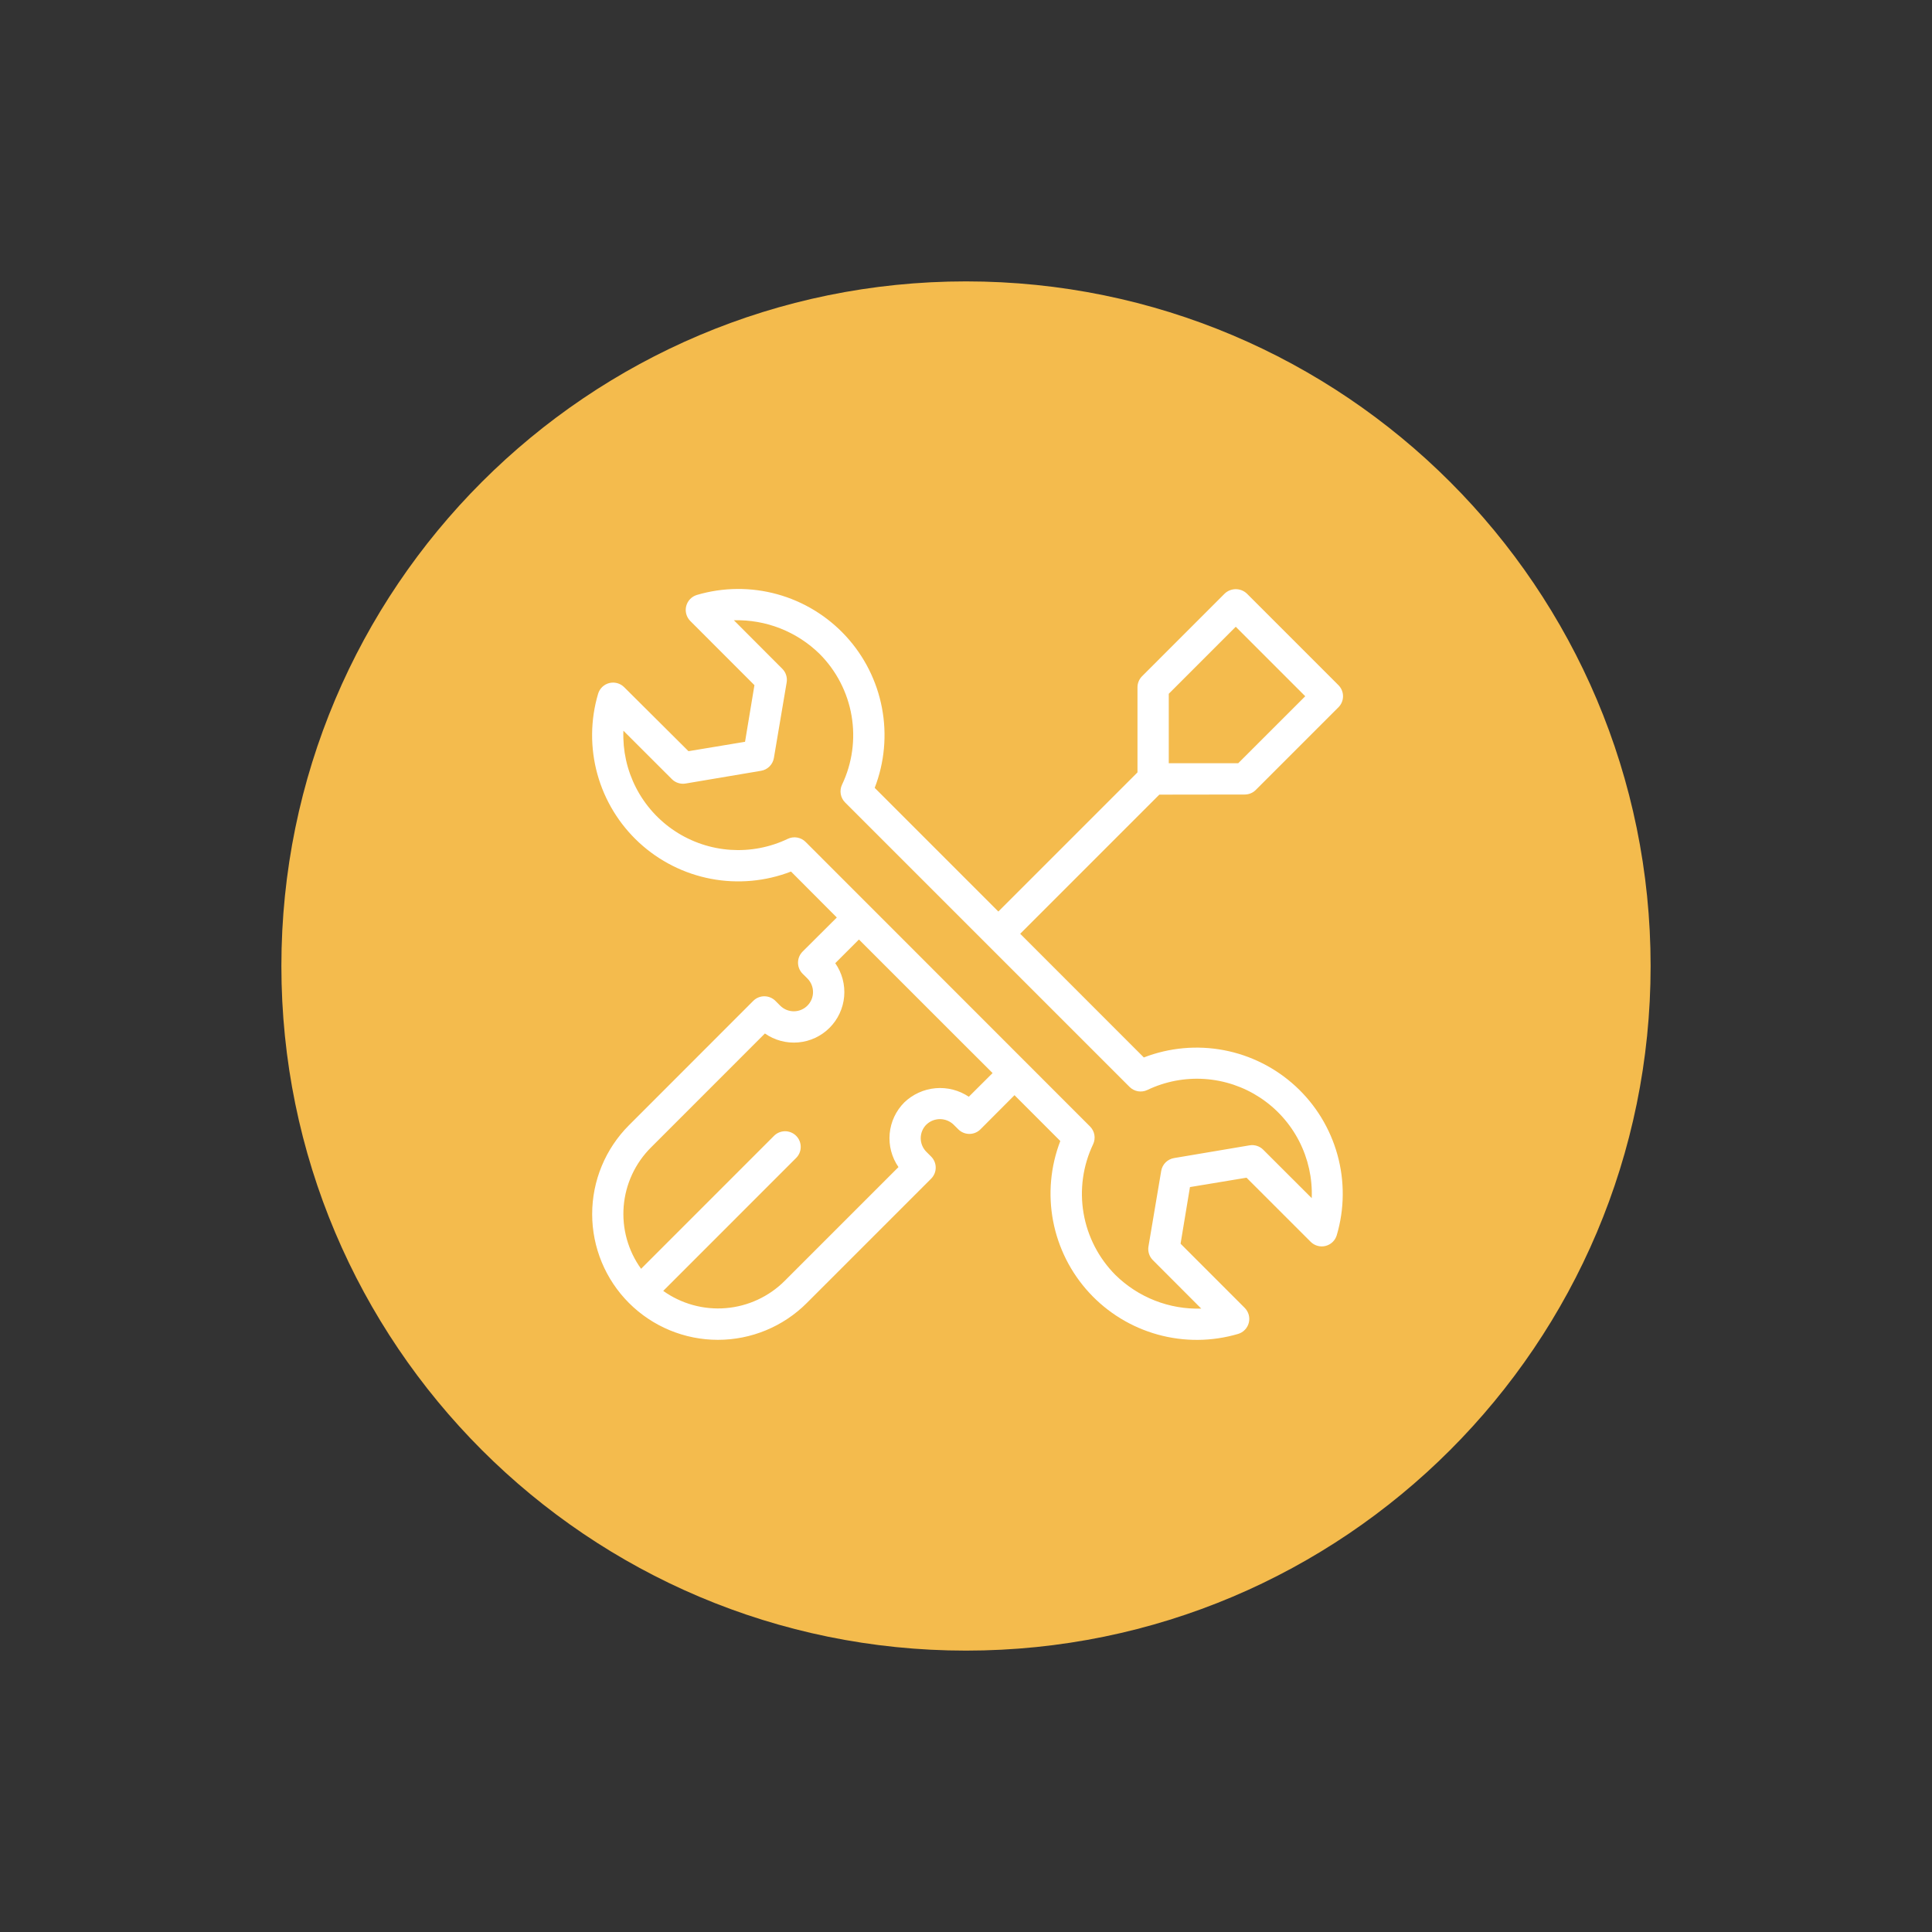
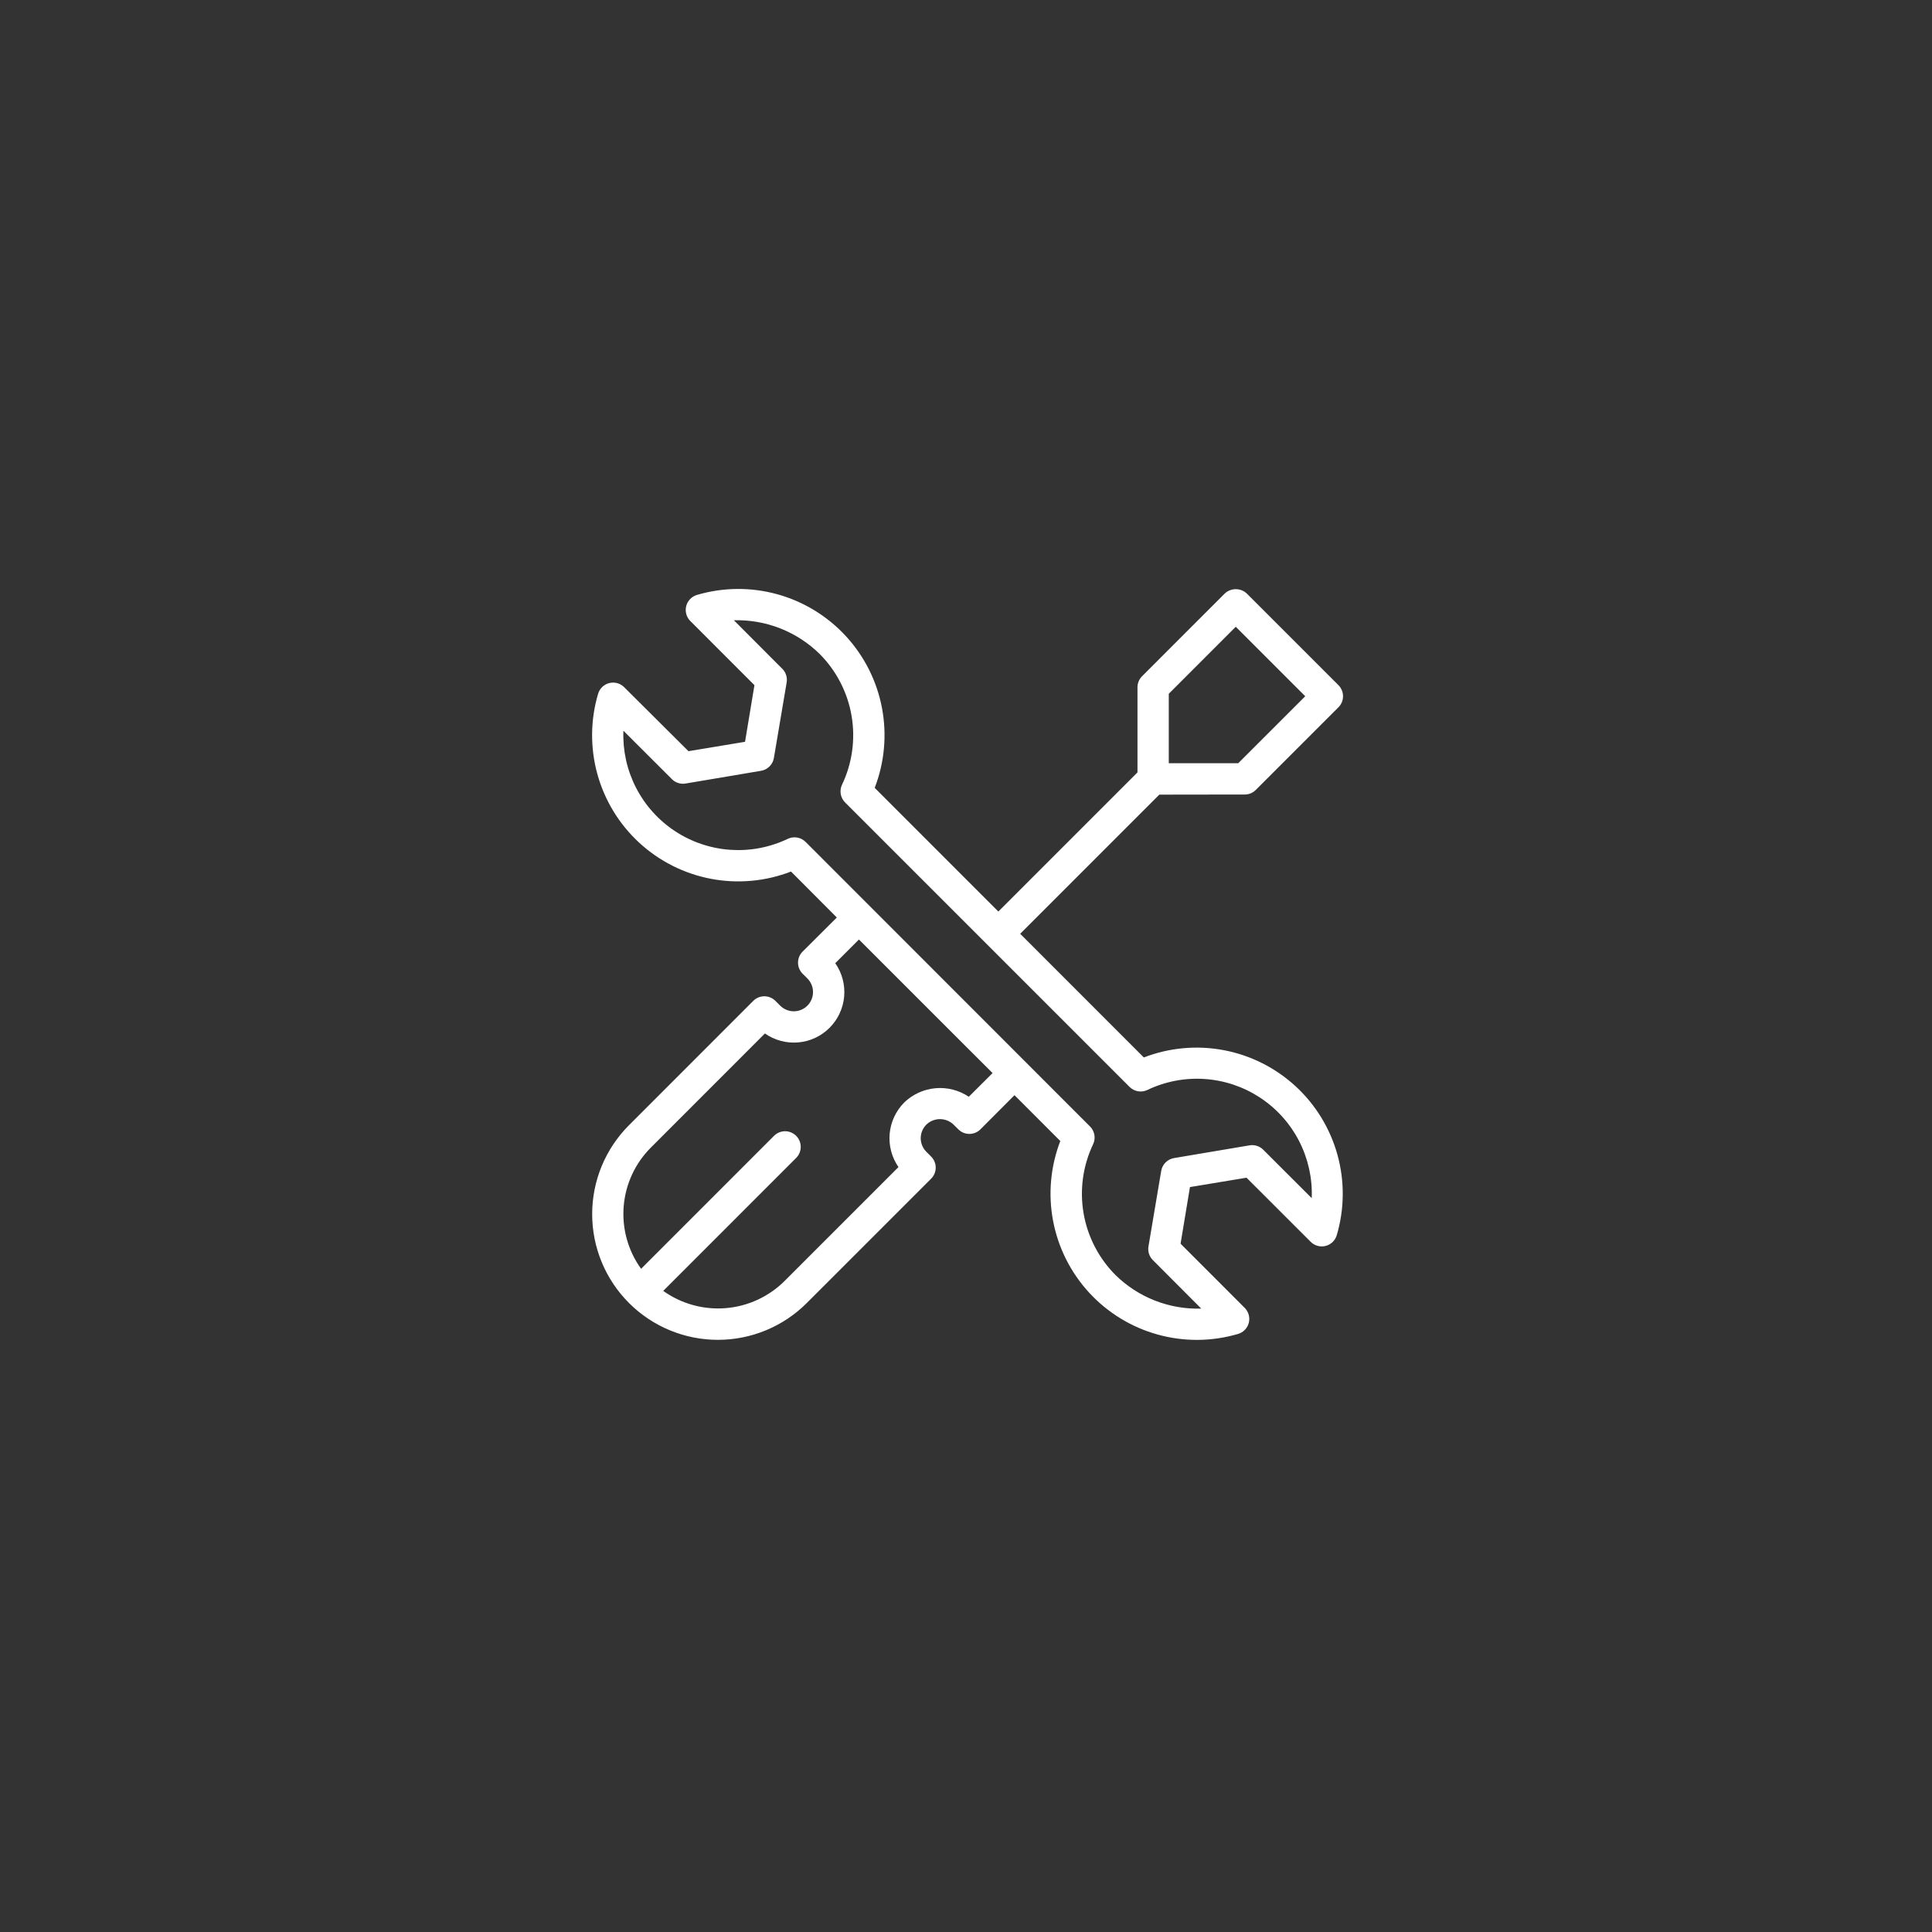
<svg xmlns="http://www.w3.org/2000/svg" width="1080" viewBox="0 0 810 810" height="1080" preserveAspectRatio="xMidYMid meet">
  <rect x="0" y="0" width="810" height="810" fill="#333333" stroke="none" />
  <defs>
    <clipPath id="9dd67a84ae">
-       <path d="M 117.973 117.973 L 692.027 117.973 L 692.027 692.027 L 117.973 692.027 Z M 117.973 117.973 " clip-rule="nonzero" />
-     </clipPath>
+       </clipPath>
    <clipPath id="e1000293d1">
-       <path d="M 405 117.973 C 246.48 117.973 117.973 246.48 117.973 405 C 117.973 563.52 246.48 692.027 405 692.027 C 563.52 692.027 692.027 563.52 692.027 405 C 692.027 246.48 563.52 117.973 405 117.973 " clip-rule="nonzero" />
+       <path d="M 405 117.973 C 246.48 117.973 117.973 246.48 117.973 405 C 117.973 563.52 246.48 692.027 405 692.027 C 563.52 692.027 692.027 563.52 692.027 405 " clip-rule="nonzero" />
    </clipPath>
  </defs>
  <g clip-path="url(#9dd67a84ae)">
    <g clip-path="url(#e1000293d1)">
      <path fill="#f4bb4d" d="M 117.973 117.973 L 692.027 117.973 L 692.027 692.027 L 117.973 692.027 Z M 117.973 117.973 " fill-opacity="1" fill-rule="nonzero" />
    </g>
  </g>
  <path fill="#ffffff" d="M 521.852 333.105 C 522.719 333.105 523.559 332.941 524.363 332.609 C 525.168 332.277 525.879 331.805 526.492 331.188 L 561.148 296.531 C 561.453 296.227 561.727 295.895 561.965 295.539 C 562.203 295.18 562.406 294.801 562.57 294.406 C 562.734 294.008 562.859 293.598 562.945 293.176 C 563.027 292.754 563.07 292.324 563.07 291.895 C 563.07 291.465 563.027 291.039 562.945 290.617 C 562.859 290.195 562.734 289.785 562.57 289.387 C 562.406 288.988 562.203 288.609 561.965 288.254 C 561.727 287.895 561.453 287.562 561.148 287.258 L 522.742 248.852 C 522.43 248.559 522.094 248.297 521.734 248.066 C 521.375 247.84 520.996 247.645 520.598 247.488 C 520.203 247.332 519.793 247.211 519.375 247.133 C 518.953 247.051 518.531 247.012 518.105 247.012 C 517.68 247.012 517.254 247.051 516.836 247.133 C 516.414 247.211 516.008 247.332 515.609 247.488 C 515.215 247.645 514.836 247.84 514.477 248.066 C 514.113 248.297 513.777 248.559 513.469 248.852 L 478.824 283.508 C 478.207 284.121 477.73 284.832 477.398 285.637 C 477.062 286.441 476.898 287.277 476.895 288.148 L 476.895 323.828 L 418.562 382.164 L 366.723 330.309 C 367.75 327.652 368.586 324.938 369.234 322.164 C 369.883 319.395 370.336 316.59 370.59 313.754 C 370.848 310.918 370.906 308.078 370.77 305.23 C 370.629 302.387 370.293 299.566 369.762 296.77 C 369.23 293.973 368.508 291.227 367.594 288.527 C 366.676 285.832 365.578 283.211 364.301 280.668 C 363.02 278.125 361.57 275.684 359.949 273.34 C 358.328 271 356.555 268.781 354.625 266.688 C 352.695 264.594 350.629 262.641 348.43 260.836 C 346.227 259.031 343.91 257.383 341.48 255.902 C 339.051 254.418 336.527 253.109 333.914 251.977 C 331.301 250.844 328.625 249.898 325.879 249.141 C 323.133 248.383 320.352 247.816 317.527 247.445 C 314.703 247.074 311.867 246.902 309.02 246.926 C 306.172 246.949 303.34 247.172 300.523 247.59 C 297.707 248.012 294.934 248.621 292.203 249.426 C 291.934 249.508 291.668 249.605 291.406 249.719 C 291.148 249.832 290.898 249.965 290.656 250.109 C 290.414 250.258 290.18 250.418 289.961 250.594 C 289.738 250.77 289.527 250.961 289.332 251.164 C 289.137 251.367 288.953 251.586 288.785 251.812 C 288.617 252.039 288.461 252.277 288.324 252.523 C 288.188 252.773 288.062 253.027 287.961 253.289 C 287.855 253.555 287.766 253.82 287.695 254.098 C 287.625 254.371 287.574 254.648 287.539 254.93 C 287.508 255.211 287.488 255.492 287.492 255.777 C 287.496 256.059 287.516 256.34 287.555 256.621 C 287.594 256.902 287.648 257.18 287.727 257.453 C 287.801 257.727 287.891 257.992 288 258.254 C 288.109 258.516 288.234 258.77 288.379 259.012 C 288.52 259.258 288.68 259.492 288.852 259.719 C 289.023 259.941 289.211 260.152 289.41 260.355 L 316.301 287.258 L 312.363 311 L 288.648 314.938 L 261.68 288.098 C 261.48 287.898 261.266 287.711 261.043 287.539 C 260.816 287.367 260.582 287.207 260.34 287.066 C 260.094 286.926 259.84 286.797 259.582 286.688 C 259.32 286.578 259.051 286.488 258.777 286.41 C 258.508 286.336 258.23 286.281 257.949 286.242 C 257.668 286.203 257.387 286.18 257.105 286.18 C 256.82 286.176 256.539 286.191 256.258 286.227 C 255.977 286.258 255.699 286.309 255.426 286.379 C 255.152 286.449 254.883 286.539 254.617 286.641 C 254.355 286.746 254.102 286.867 253.852 287.004 C 253.605 287.145 253.367 287.297 253.141 287.465 C 252.914 287.633 252.699 287.816 252.492 288.012 C 252.289 288.207 252.098 288.418 251.922 288.637 C 251.746 288.859 251.582 289.09 251.438 289.332 C 251.289 289.574 251.16 289.824 251.043 290.082 C 250.93 290.344 250.832 290.605 250.754 290.879 C 249.945 293.609 249.332 296.383 248.91 299.199 C 248.492 302.02 248.27 304.852 248.242 307.699 C 248.219 310.547 248.391 313.383 248.762 316.207 C 249.133 319.031 249.695 321.816 250.453 324.559 C 251.211 327.305 252.156 329.984 253.289 332.598 C 254.422 335.211 255.73 337.734 257.215 340.164 C 258.695 342.598 260.344 344.914 262.148 347.113 C 263.953 349.316 265.906 351.383 268 353.312 C 270.094 355.242 272.312 357.016 274.656 358.637 C 276.996 360.258 279.441 361.707 281.984 362.988 C 284.527 364.27 287.148 365.363 289.848 366.281 C 292.543 367.195 295.293 367.918 298.09 368.449 C 300.887 368.98 303.711 369.316 306.555 369.453 C 309.398 369.59 312.238 369.531 315.074 369.273 C 317.914 369.016 320.719 368.562 323.488 367.914 C 326.262 367.266 328.977 366.426 331.633 365.398 L 350.84 384.668 L 336.5 398.953 C 336.195 399.258 335.922 399.59 335.684 399.949 C 335.441 400.305 335.238 400.684 335.074 401.082 C 334.91 401.48 334.785 401.891 334.699 402.316 C 334.617 402.738 334.574 403.164 334.574 403.598 C 334.574 404.027 334.617 404.453 334.699 404.879 C 334.785 405.301 334.91 405.711 335.074 406.109 C 335.238 406.508 335.441 406.887 335.684 407.246 C 335.922 407.605 336.195 407.934 336.5 408.238 L 338.496 410.223 C 338.871 410.594 339.203 411 339.5 411.441 C 339.793 411.879 340.043 412.344 340.246 412.832 C 340.449 413.324 340.602 413.828 340.707 414.344 C 340.809 414.863 340.863 415.387 340.863 415.918 C 340.863 416.445 340.812 416.973 340.711 417.492 C 340.605 418.008 340.453 418.512 340.254 419.004 C 340.051 419.492 339.801 419.957 339.508 420.398 C 339.215 420.836 338.883 421.246 338.508 421.621 C 338.133 421.996 337.727 422.328 337.289 422.625 C 336.848 422.918 336.383 423.168 335.895 423.371 C 335.406 423.574 334.902 423.727 334.383 423.832 C 333.863 423.934 333.34 423.988 332.812 423.988 C 332.281 423.988 331.758 423.938 331.238 423.836 C 330.719 423.73 330.215 423.578 329.727 423.379 C 329.238 423.176 328.773 422.926 328.332 422.633 C 327.891 422.34 327.484 422.008 327.109 421.633 L 325.102 419.625 C 324.488 419.008 323.777 418.535 322.973 418.199 C 322.168 417.863 321.328 417.699 320.457 417.699 C 319.59 417.695 318.75 417.859 317.945 418.191 C 317.141 418.523 316.43 419 315.816 419.613 L 263.688 471.77 C 262.465 472.988 261.309 474.266 260.215 475.602 C 259.121 476.938 258.094 478.32 257.137 479.758 C 256.18 481.191 255.293 482.672 254.48 484.191 C 253.668 485.715 252.934 487.273 252.273 488.867 C 251.613 490.465 251.031 492.086 250.531 493.738 C 250.031 495.391 249.613 497.062 249.277 498.754 C 248.941 500.445 248.691 502.152 248.52 503.871 C 248.352 505.586 248.27 507.309 248.27 509.035 C 248.27 510.762 248.355 512.48 248.523 514.199 C 248.695 515.918 248.949 517.621 249.285 519.312 C 249.621 521.008 250.039 522.68 250.543 524.328 C 251.043 525.98 251.625 527.605 252.285 529.199 C 252.945 530.793 253.684 532.352 254.496 533.871 C 255.309 535.395 256.195 536.871 257.156 538.309 C 258.113 539.742 259.141 541.125 260.234 542.461 C 261.332 543.793 262.488 545.07 263.707 546.293 C 264.93 547.512 266.207 548.668 267.539 549.766 C 268.875 550.859 270.258 551.887 271.691 552.844 C 273.129 553.805 274.605 554.691 276.129 555.504 C 277.648 556.316 279.207 557.055 280.801 557.715 C 282.395 558.375 284.02 558.957 285.672 559.457 C 287.32 559.961 288.992 560.379 290.688 560.715 C 292.379 561.051 294.082 561.305 295.801 561.477 C 297.52 561.645 299.238 561.73 300.965 561.73 C 302.691 561.73 304.414 561.648 306.129 561.48 C 307.848 561.309 309.555 561.059 311.246 560.723 C 312.938 560.387 314.609 559.969 316.262 559.469 C 317.914 558.969 319.539 558.387 321.133 557.727 C 322.727 557.066 324.285 556.332 325.809 555.52 C 327.328 554.707 328.809 553.82 330.242 552.863 C 331.68 551.906 333.062 550.879 334.398 549.785 C 335.734 548.691 337.012 547.535 338.23 546.312 L 390.375 494.172 C 390.68 493.867 390.953 493.535 391.191 493.176 C 391.434 492.82 391.633 492.441 391.801 492.043 C 391.965 491.645 392.09 491.234 392.176 490.809 C 392.258 490.387 392.301 489.961 392.301 489.527 C 392.301 489.098 392.258 488.672 392.176 488.246 C 392.09 487.824 391.965 487.414 391.801 487.016 C 391.637 486.617 391.434 486.238 391.191 485.879 C 390.953 485.52 390.68 485.191 390.375 484.887 L 388.379 482.891 C 388.004 482.516 387.672 482.109 387.375 481.672 C 387.082 481.23 386.832 480.766 386.633 480.277 C 386.43 479.789 386.273 479.285 386.172 478.766 C 386.07 478.246 386.016 477.723 386.016 477.191 C 386.016 476.664 386.07 476.137 386.172 475.617 C 386.273 475.102 386.43 474.594 386.633 474.105 C 386.832 473.617 387.082 473.152 387.375 472.715 C 387.672 472.273 388.004 471.867 388.379 471.492 C 388.758 471.129 389.172 470.801 389.613 470.516 C 390.055 470.23 390.52 469.988 391.008 469.793 C 391.496 469.598 392 469.449 392.516 469.348 C 393.031 469.246 393.555 469.195 394.078 469.195 C 394.605 469.195 395.129 469.246 395.645 469.348 C 396.16 469.449 396.664 469.598 397.152 469.793 C 397.641 469.988 398.105 470.23 398.547 470.516 C 398.988 470.801 399.398 471.129 399.777 471.492 L 401.785 473.484 C 402.09 473.789 402.422 474.059 402.777 474.297 C 403.137 474.535 403.516 474.738 403.91 474.902 C 404.309 475.066 404.719 475.191 405.141 475.273 C 405.562 475.359 405.988 475.398 406.418 475.398 C 406.848 475.398 407.273 475.359 407.695 475.273 C 408.117 475.191 408.523 475.066 408.922 474.902 C 409.32 474.738 409.695 474.535 410.055 474.297 C 410.41 474.059 410.742 473.789 411.047 473.484 L 425.332 459.16 L 444.535 478.379 C 443.512 481.035 442.68 483.75 442.031 486.523 C 441.387 489.293 440.938 492.098 440.684 494.934 C 440.426 497.77 440.371 500.605 440.512 503.449 C 440.648 506.293 440.988 509.113 441.52 511.91 C 442.055 514.707 442.777 517.453 443.691 520.148 C 444.609 522.844 445.707 525.461 446.984 528.004 C 448.266 530.547 449.715 532.988 451.336 535.328 C 452.957 537.668 454.73 539.887 456.66 541.98 C 458.59 544.074 460.652 546.023 462.852 547.828 C 465.055 549.633 467.367 551.277 469.797 552.762 C 472.227 554.246 474.746 555.555 477.359 556.688 C 479.969 557.82 482.648 558.766 485.391 559.527 C 488.133 560.285 490.918 560.852 493.738 561.223 C 496.562 561.598 499.395 561.77 502.242 561.75 C 505.09 561.727 507.918 561.508 510.734 561.09 C 513.551 560.672 516.324 560.062 519.055 559.262 C 519.328 559.18 519.594 559.086 519.852 558.969 C 520.113 558.855 520.363 558.727 520.605 558.578 C 520.848 558.434 521.078 558.27 521.301 558.094 C 521.52 557.918 521.73 557.727 521.926 557.523 C 522.125 557.32 522.305 557.105 522.477 556.875 C 522.645 556.648 522.797 556.41 522.934 556.164 C 523.074 555.918 523.195 555.66 523.301 555.398 C 523.406 555.137 523.492 554.867 523.562 554.594 C 523.633 554.316 523.684 554.039 523.719 553.758 C 523.754 553.477 523.77 553.195 523.766 552.914 C 523.766 552.629 523.742 552.348 523.703 552.066 C 523.664 551.785 523.609 551.512 523.535 551.238 C 523.461 550.965 523.367 550.695 523.258 550.434 C 523.148 550.172 523.023 549.922 522.879 549.676 C 522.738 549.43 522.582 549.195 522.41 548.973 C 522.234 548.746 522.051 548.535 521.852 548.332 L 494.961 521.43 L 498.895 497.688 L 522.609 493.754 L 549.516 520.645 C 549.715 520.844 549.926 521.031 550.152 521.203 C 550.375 521.375 550.609 521.531 550.855 521.676 C 551.098 521.816 551.352 521.941 551.613 522.051 C 551.875 522.16 552.141 522.254 552.414 522.328 C 552.688 522.402 552.965 522.461 553.246 522.5 C 553.523 522.539 553.805 522.559 554.09 522.562 C 554.371 522.566 554.656 522.551 554.938 522.516 C 555.219 522.48 555.496 522.43 555.77 522.359 C 556.043 522.289 556.312 522.203 556.574 522.098 C 556.836 521.996 557.094 521.875 557.34 521.734 C 557.586 521.598 557.824 521.445 558.055 521.277 C 558.281 521.109 558.496 520.926 558.699 520.73 C 558.902 520.531 559.094 520.324 559.27 520.102 C 559.449 519.883 559.609 519.652 559.758 519.41 C 559.902 519.168 560.035 518.918 560.148 518.656 C 560.266 518.398 560.359 518.133 560.441 517.863 C 561.25 515.129 561.863 512.355 562.281 509.539 C 562.703 506.723 562.926 503.891 562.949 501.043 C 562.977 498.195 562.801 495.359 562.434 492.535 C 562.062 489.711 561.496 486.926 560.738 484.18 C 559.98 481.438 559.035 478.758 557.902 476.145 C 556.773 473.531 555.465 471.008 553.98 468.574 C 552.496 466.145 550.852 463.828 549.047 461.625 C 547.238 459.426 545.289 457.359 543.195 455.43 C 541.098 453.5 538.879 451.723 536.539 450.105 C 534.195 448.484 531.754 447.031 529.207 445.754 C 526.664 444.473 524.043 443.375 521.348 442.461 C 518.648 441.547 515.902 440.824 513.105 440.293 C 510.305 439.762 507.484 439.426 504.641 439.289 C 501.793 439.148 498.953 439.211 496.117 439.469 C 493.281 439.727 490.477 440.18 487.703 440.828 C 484.93 441.477 482.215 442.316 479.559 443.344 L 427.719 391.488 L 486.051 333.156 Z M 406.18 459.816 C 405.16 459.133 404.09 458.543 402.969 458.039 C 401.852 457.539 400.695 457.137 399.508 456.832 C 398.316 456.527 397.113 456.324 395.887 456.227 C 394.664 456.125 393.441 456.129 392.219 456.238 C 390.996 456.348 389.793 456.559 388.605 456.871 C 387.418 457.184 386.266 457.594 385.152 458.105 C 384.035 458.613 382.969 459.215 381.953 459.902 C 380.938 460.594 379.988 461.367 379.105 462.219 C 378.234 463.09 377.449 464.035 376.742 465.043 C 376.035 466.055 375.422 467.117 374.902 468.234 C 374.379 469.352 373.961 470.508 373.641 471.695 C 373.32 472.887 373.105 474.098 372.996 475.324 C 372.887 476.555 372.883 477.781 372.988 479.008 C 373.094 480.238 373.301 481.449 373.617 482.641 C 373.934 483.832 374.348 484.988 374.863 486.105 C 375.383 487.227 375.992 488.293 376.691 489.305 L 328.957 537.039 C 328.137 537.855 327.285 538.637 326.395 539.379 C 325.508 540.121 324.59 540.82 323.641 541.484 C 322.691 542.145 321.711 542.762 320.707 543.336 C 319.703 543.914 318.676 544.441 317.625 544.93 C 316.578 545.414 315.508 545.852 314.418 546.242 C 313.328 546.633 312.223 546.977 311.105 547.273 C 309.984 547.566 308.855 547.812 307.715 548.008 C 306.574 548.203 305.426 548.348 304.273 548.441 C 303.121 548.535 301.965 548.578 300.809 548.574 C 299.652 548.566 298.496 548.508 297.344 548.398 C 296.191 548.293 295.047 548.133 293.91 547.926 C 292.77 547.715 291.645 547.457 290.527 547.148 C 289.41 546.84 288.312 546.484 287.227 546.082 C 286.145 545.676 285.078 545.227 284.035 544.727 C 282.988 544.23 281.969 543.688 280.973 543.102 C 279.973 542.512 279.004 541.883 278.062 541.211 L 333.707 485.555 C 334.02 485.25 334.301 484.922 334.547 484.562 C 334.797 484.203 335.004 483.824 335.176 483.426 C 335.348 483.023 335.48 482.613 335.57 482.188 C 335.66 481.758 335.703 481.328 335.707 480.895 C 335.711 480.457 335.672 480.027 335.59 479.598 C 335.508 479.172 335.387 478.758 335.219 478.352 C 335.055 477.949 334.852 477.566 334.613 477.203 C 334.371 476.844 334.098 476.508 333.789 476.199 C 333.48 475.891 333.145 475.617 332.781 475.375 C 332.418 475.133 332.035 474.93 331.633 474.766 C 331.23 474.602 330.816 474.477 330.387 474.395 C 329.961 474.312 329.527 474.273 329.094 474.277 C 328.656 474.281 328.227 474.328 327.801 474.418 C 327.375 474.508 326.961 474.637 326.562 474.809 C 326.16 474.98 325.781 475.191 325.426 475.438 C 325.066 475.688 324.734 475.969 324.434 476.281 L 268.777 531.949 C 268.098 531.012 267.465 530.043 266.871 529.047 C 266.281 528.051 265.734 527.027 265.23 525.984 C 264.73 524.938 264.277 523.875 263.867 522.789 C 263.461 521.707 263.102 520.605 262.789 519.488 C 262.48 518.371 262.219 517.242 262.008 516.105 C 261.797 514.965 261.637 513.816 261.527 512.664 C 261.418 511.512 261.363 510.355 261.355 509.195 C 261.348 508.035 261.391 506.879 261.484 505.727 C 261.582 504.57 261.727 503.422 261.922 502.277 C 262.117 501.137 262.367 500.008 262.66 498.887 C 262.957 497.766 263.305 496.66 263.695 495.57 C 264.09 494.48 264.531 493.41 265.02 492.359 C 265.508 491.309 266.043 490.281 266.621 489.277 C 267.203 488.273 267.824 487.297 268.488 486.348 C 269.156 485.402 269.859 484.484 270.609 483.598 C 271.355 482.711 272.137 481.859 272.961 481.043 L 320.695 433.293 C 321.707 434 322.77 434.617 323.891 435.137 C 325.008 435.656 326.164 436.078 327.355 436.395 C 328.547 436.715 329.758 436.926 330.988 437.035 C 332.219 437.141 333.445 437.141 334.676 437.035 C 335.906 436.926 337.117 436.711 338.309 436.395 C 339.5 436.074 340.656 435.652 341.773 435.133 C 342.891 434.609 343.957 433.996 344.969 433.289 C 345.977 432.578 346.922 431.789 347.793 430.918 C 348.664 430.043 349.457 429.102 350.164 428.094 C 350.871 427.082 351.488 426.016 352.008 424.898 C 352.531 423.781 352.953 422.625 353.273 421.434 C 353.594 420.242 353.809 419.031 353.914 417.805 C 354.023 416.574 354.023 415.344 353.918 414.113 C 353.812 412.887 353.598 411.676 353.281 410.48 C 352.961 409.289 352.543 408.133 352.023 407.016 C 351.504 405.895 350.891 404.832 350.184 403.82 L 360.113 393.891 L 402.168 435.945 L 416.148 449.887 Z M 481.016 456.984 C 481.945 456.539 482.891 456.121 483.848 455.738 C 484.809 455.352 485.777 455 486.758 454.676 C 487.738 454.352 488.727 454.062 489.727 453.805 C 490.727 453.543 491.73 453.316 492.746 453.121 C 493.762 452.93 494.781 452.766 495.805 452.637 C 496.828 452.508 497.855 452.414 498.887 452.352 C 499.918 452.285 500.949 452.258 501.98 452.262 C 503.012 452.266 504.043 452.301 505.074 452.371 C 506.105 452.441 507.129 452.543 508.152 452.68 C 509.176 452.816 510.195 452.984 511.207 453.184 C 512.219 453.387 513.227 453.621 514.223 453.887 C 515.219 454.152 516.207 454.449 517.188 454.777 C 518.164 455.109 519.133 455.469 520.086 455.859 C 521.043 456.25 521.984 456.672 522.914 457.125 C 523.84 457.578 524.754 458.059 525.652 458.57 C 526.547 459.082 527.426 459.621 528.289 460.188 C 529.152 460.754 529.996 461.348 530.82 461.973 C 531.645 462.594 532.449 463.238 533.23 463.914 C 534.012 464.586 534.773 465.285 535.512 466.008 C 536.25 466.727 536.961 467.473 537.652 468.242 C 538.344 469.008 539.008 469.801 539.645 470.609 C 540.285 471.422 540.898 472.25 541.484 473.102 C 542.07 473.953 542.625 474.82 543.156 475.707 C 543.688 476.59 544.188 477.492 544.66 478.41 C 545.133 479.332 545.574 480.262 545.984 481.211 C 546.398 482.156 546.777 483.113 547.129 484.086 C 547.477 485.059 547.797 486.039 548.086 487.031 C 548.371 488.023 548.625 489.023 548.848 490.031 C 549.07 491.039 549.262 492.051 549.422 493.07 C 549.578 494.094 549.703 495.117 549.793 496.145 C 549.887 497.172 549.945 498.203 549.969 499.234 C 549.996 500.27 549.988 501.301 549.949 502.332 L 529.617 482.027 C 528.867 481.273 527.988 480.738 526.977 480.414 C 525.969 480.09 524.941 480.016 523.895 480.188 L 492.23 485.527 C 491.555 485.641 490.914 485.852 490.309 486.164 C 489.699 486.477 489.156 486.875 488.672 487.359 C 488.188 487.844 487.789 488.387 487.477 488.996 C 487.164 489.605 486.953 490.246 486.84 490.918 L 481.5 522.586 C 481.328 523.629 481.402 524.656 481.727 525.668 C 482.051 526.676 482.586 527.555 483.336 528.305 L 503.629 548.637 C 500.312 548.738 497.016 548.504 493.746 547.938 C 490.477 547.371 487.293 546.484 484.203 545.273 C 481.113 544.062 478.176 542.555 475.391 540.75 C 472.605 538.941 470.027 536.875 467.66 534.547 C 466.789 533.672 465.953 532.766 465.148 531.824 C 464.348 530.887 463.582 529.914 462.855 528.918 C 462.129 527.918 461.438 526.895 460.789 525.844 C 460.141 524.789 459.531 523.715 458.965 522.617 C 458.398 521.52 457.875 520.402 457.395 519.262 C 456.914 518.125 456.48 516.969 456.086 515.797 C 455.695 514.625 455.348 513.441 455.047 512.242 C 454.746 511.043 454.492 509.836 454.285 508.617 C 454.078 507.398 453.914 506.176 453.801 504.945 C 453.688 503.715 453.621 502.48 453.602 501.246 C 453.582 500.012 453.609 498.777 453.688 497.543 C 453.762 496.309 453.883 495.082 454.055 493.855 C 454.223 492.633 454.441 491.418 454.703 490.211 C 454.965 489.004 455.277 487.809 455.633 486.625 C 455.984 485.441 456.387 484.273 456.832 483.117 C 457.277 481.965 457.766 480.832 458.297 479.719 C 458.586 479.105 458.773 478.461 458.863 477.789 C 458.953 477.121 458.941 476.449 458.824 475.785 C 458.707 475.117 458.488 474.484 458.176 473.883 C 457.863 473.281 457.465 472.742 456.984 472.266 L 337.762 352.988 C 337.281 352.508 336.742 352.109 336.141 351.793 C 335.539 351.48 334.906 351.266 334.238 351.148 C 333.57 351.027 332.898 351.016 332.227 351.105 C 331.555 351.195 330.91 351.387 330.297 351.68 C 329.367 352.125 328.422 352.539 327.465 352.926 C 326.508 353.309 325.535 353.664 324.559 353.984 C 323.578 354.309 322.586 354.598 321.586 354.859 C 320.59 355.117 319.582 355.344 318.57 355.539 C 317.555 355.734 316.535 355.895 315.512 356.023 C 314.488 356.152 313.461 356.25 312.43 356.312 C 311.402 356.375 310.371 356.402 309.336 356.402 C 308.305 356.398 307.273 356.359 306.246 356.293 C 305.215 356.223 304.188 356.117 303.164 355.984 C 302.141 355.848 301.125 355.68 300.113 355.477 C 299.102 355.277 298.094 355.043 297.098 354.777 C 296.102 354.512 295.113 354.215 294.133 353.887 C 293.156 353.559 292.191 353.195 291.234 352.805 C 290.281 352.414 289.34 351.992 288.41 351.539 C 287.48 351.09 286.57 350.609 285.672 350.098 C 284.777 349.586 283.895 349.047 283.035 348.48 C 282.172 347.914 281.328 347.32 280.504 346.699 C 279.68 346.078 278.875 345.43 278.094 344.758 C 277.312 344.086 276.551 343.387 275.812 342.668 C 275.074 341.945 274.359 341.199 273.672 340.434 C 272.98 339.664 272.316 338.875 271.676 338.066 C 271.039 337.254 270.426 336.426 269.84 335.574 C 269.254 334.727 268.695 333.859 268.164 332.973 C 267.637 332.086 267.133 331.184 266.664 330.266 C 266.191 329.348 265.75 328.418 265.336 327.473 C 264.926 326.523 264.543 325.566 264.191 324.598 C 263.84 323.625 263.523 322.645 263.234 321.652 C 262.945 320.66 262.691 319.664 262.469 318.656 C 262.246 317.648 262.055 316.633 261.895 315.613 C 261.738 314.594 261.613 313.57 261.52 312.543 C 261.43 311.512 261.371 310.484 261.344 309.453 C 261.316 308.422 261.324 307.387 261.363 306.355 L 281.695 326.664 C 282.445 327.414 283.324 327.949 284.332 328.273 C 285.344 328.598 286.371 328.672 287.414 328.5 L 319.082 323.16 C 319.754 323.047 320.395 322.832 321 322.52 C 321.605 322.207 322.152 321.809 322.633 321.324 C 323.113 320.844 323.512 320.297 323.824 319.691 C 324.137 319.082 324.348 318.441 324.461 317.77 L 329.812 286.105 C 329.984 285.059 329.91 284.031 329.586 283.023 C 329.262 282.012 328.727 281.133 327.973 280.383 L 307.684 260.051 C 311 259.961 314.293 260.199 317.562 260.77 C 320.828 261.34 324.008 262.234 327.098 263.445 C 330.188 264.66 333.125 266.168 335.906 267.973 C 338.691 269.777 341.27 271.844 343.637 274.168 C 344.508 275.043 345.348 275.949 346.148 276.891 C 346.953 277.828 347.719 278.797 348.445 279.797 C 349.172 280.797 349.863 281.82 350.512 282.871 C 351.16 283.922 351.77 284.996 352.336 286.094 C 352.902 287.191 353.426 288.312 353.906 289.449 C 354.387 290.59 354.824 291.742 355.219 292.914 C 355.609 294.086 355.957 295.273 356.258 296.469 C 356.559 297.668 356.812 298.879 357.02 300.094 C 357.23 301.312 357.391 302.539 357.504 303.77 C 357.621 305 357.688 306.23 357.707 307.465 C 357.727 308.703 357.699 309.938 357.621 311.172 C 357.547 312.402 357.426 313.633 357.254 314.855 C 357.086 316.082 356.871 317.297 356.605 318.504 C 356.344 319.711 356.035 320.906 355.68 322.09 C 355.324 323.273 354.926 324.441 354.48 325.594 C 354.035 326.75 353.547 327.883 353.016 328.996 C 352.727 329.609 352.539 330.254 352.449 330.922 C 352.359 331.594 352.371 332.266 352.488 332.93 C 352.605 333.598 352.82 334.23 353.137 334.832 C 353.449 335.434 353.848 335.973 354.328 336.449 L 473.578 455.699 C 474.055 456.176 474.594 456.57 475.195 456.879 C 475.793 457.191 476.426 457.402 477.094 457.52 C 477.758 457.633 478.426 457.645 479.094 457.555 C 479.766 457.465 480.406 457.273 481.016 456.984 Z M 490.016 290.867 L 518.098 262.77 L 547.23 291.902 L 519.133 319.984 L 490.016 319.984 Z M 490.016 290.867 " fill-opacity="1" fill-rule="nonzero" />
</svg>